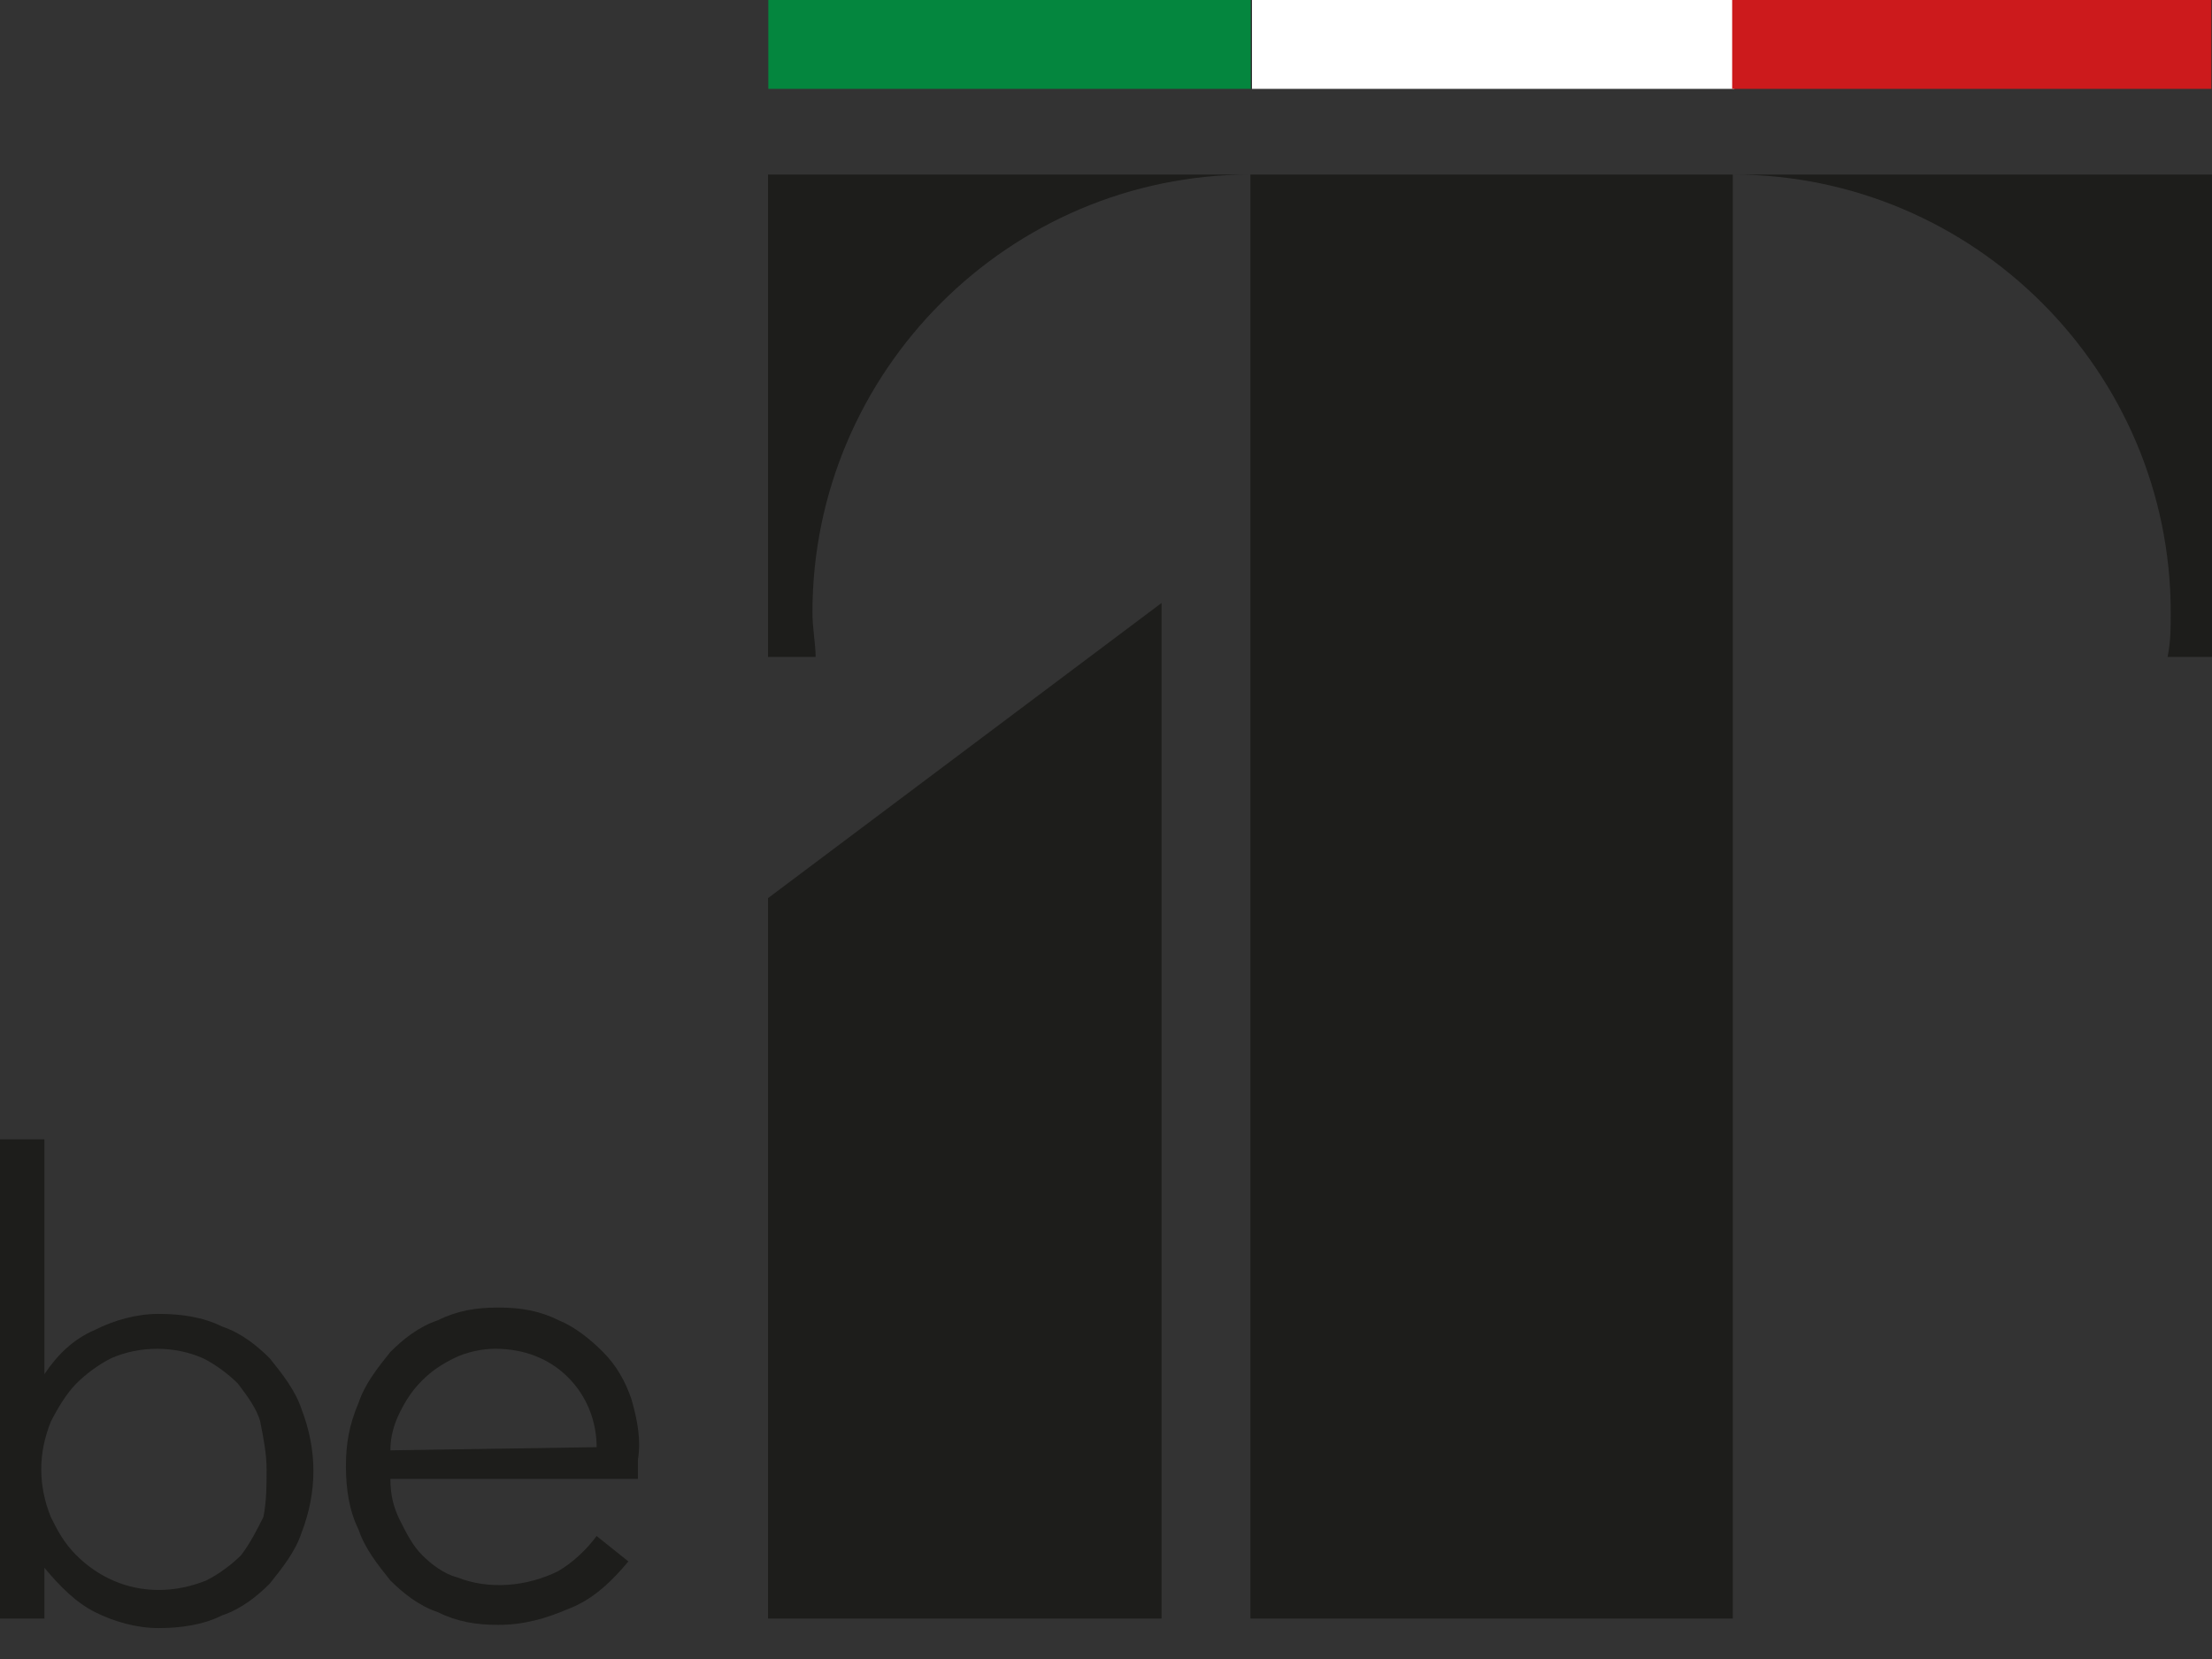
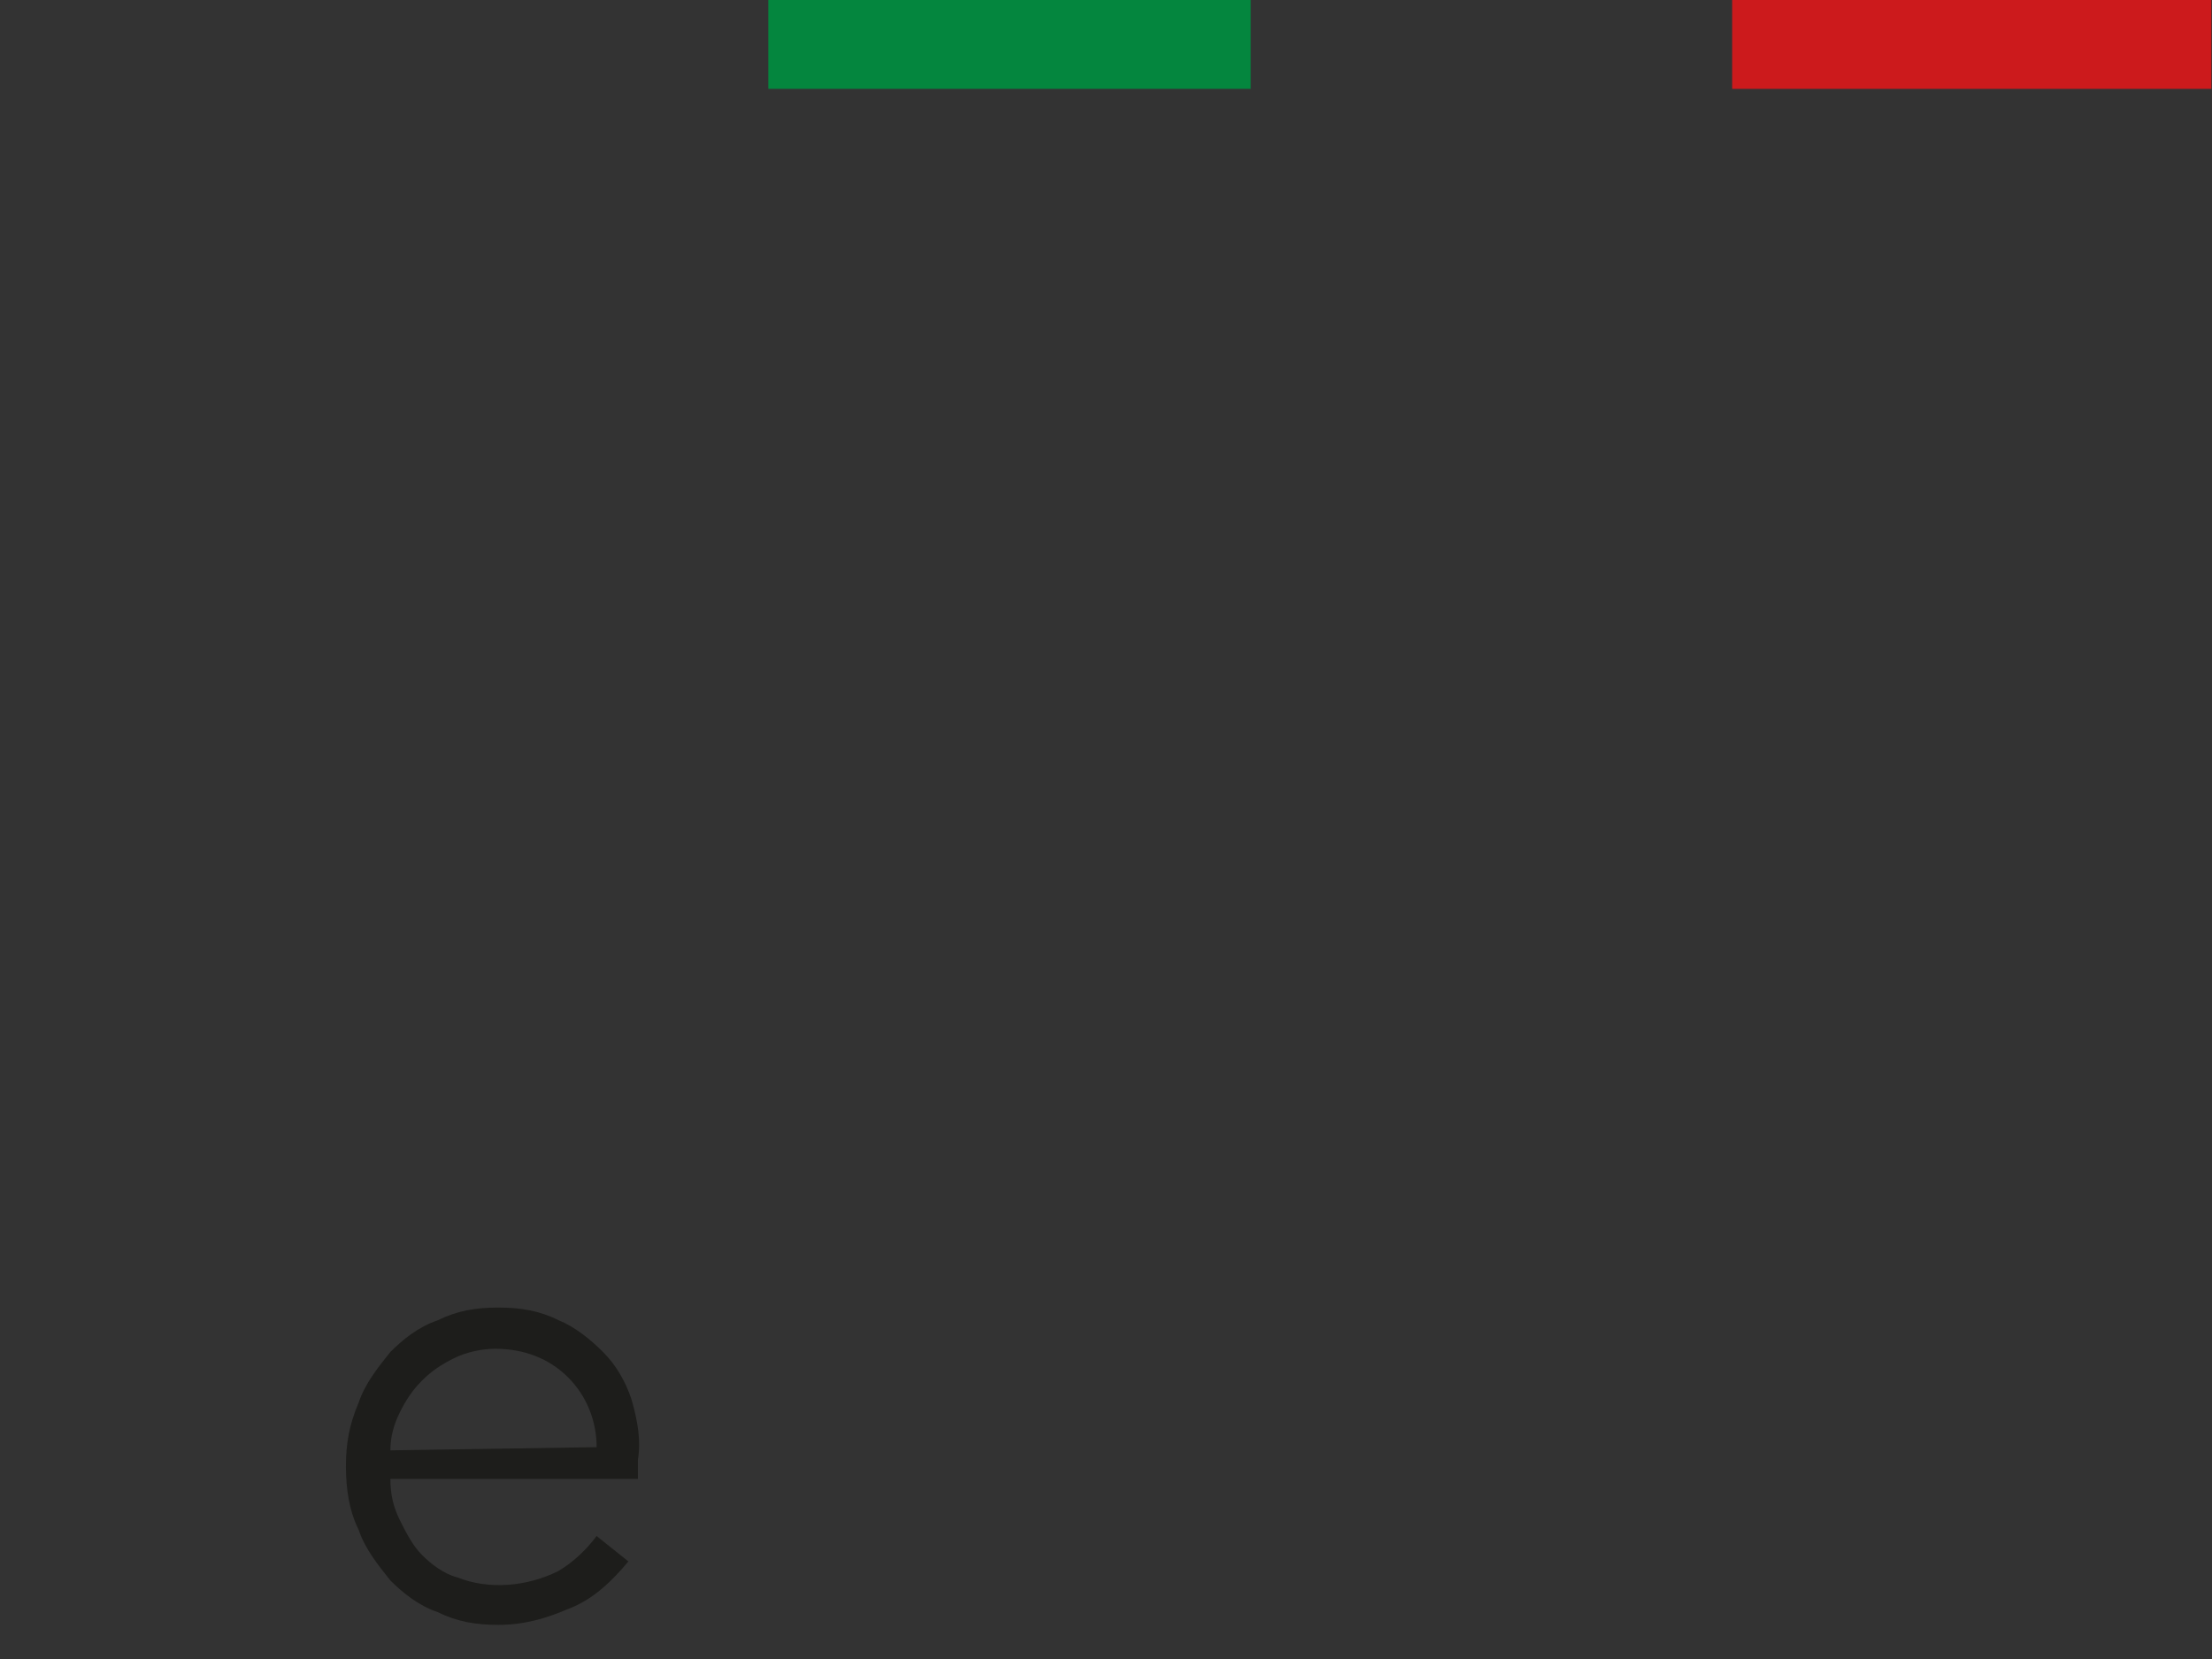
<svg xmlns="http://www.w3.org/2000/svg" width="52" height="39" viewBox="0 0 52 39" fill="none">
  <rect x="0" y="0" width="52" height="39" fill="#333333" stroke="none" />
-   <path d="M1.044 36.855V38.049H0V26.783H1.044V32.304C1.343 31.857 1.716 31.483 2.238 31.26C2.686 31.036 3.208 30.887 3.73 30.887C4.253 30.887 4.775 30.961 5.222 31.185C5.67 31.334 6.043 31.633 6.341 31.931C6.64 32.304 6.938 32.677 7.088 33.125C7.461 34.095 7.461 35.065 7.088 36.035C6.938 36.482 6.64 36.855 6.341 37.228C6.043 37.527 5.67 37.825 5.222 37.974C4.775 38.198 4.253 38.273 3.73 38.273C3.208 38.273 2.686 38.123 2.238 37.9C1.791 37.676 1.417 37.303 1.044 36.855ZM6.267 34.542C6.267 34.169 6.192 33.796 6.118 33.423C6.043 33.125 5.819 32.826 5.595 32.528C5.372 32.304 5.073 32.08 4.775 31.931C4.103 31.633 3.283 31.633 2.611 31.931C2.313 32.08 2.014 32.304 1.791 32.528C1.567 32.752 1.343 33.125 1.194 33.423C0.895 34.169 0.895 34.915 1.194 35.661C1.343 35.96 1.492 36.258 1.791 36.557C2.313 37.079 2.984 37.377 3.73 37.377C4.103 37.377 4.476 37.303 4.849 37.154C5.148 37.004 5.446 36.781 5.67 36.557C5.894 36.258 6.043 35.96 6.192 35.661C6.267 35.288 6.267 34.915 6.267 34.542Z" fill="#1D1D1B" />
  <path d="M14.996 34.319V34.766H9.177C9.177 35.139 9.251 35.438 9.4 35.736C9.55 36.035 9.699 36.333 9.923 36.557C10.146 36.781 10.445 37.004 10.743 37.079C11.489 37.377 12.384 37.303 13.131 36.93C13.504 36.706 13.802 36.407 14.026 36.109L14.772 36.706C14.399 37.154 13.951 37.601 13.354 37.825C12.832 38.049 12.31 38.198 11.713 38.198C11.191 38.198 10.743 38.123 10.296 37.9C9.848 37.75 9.475 37.452 9.177 37.154C8.878 36.781 8.58 36.407 8.43 35.96C8.207 35.512 8.132 34.99 8.132 34.468C8.132 33.946 8.207 33.498 8.43 32.976C8.58 32.528 8.878 32.155 9.177 31.782C9.475 31.483 9.848 31.185 10.296 31.036C10.743 30.812 11.191 30.738 11.713 30.738C12.235 30.738 12.683 30.812 13.131 31.036C13.504 31.185 13.877 31.483 14.175 31.782C14.473 32.08 14.697 32.453 14.847 32.901C14.996 33.423 15.07 33.871 14.996 34.319ZM14.026 34.02C14.026 33.423 13.802 32.826 13.354 32.379C12.907 31.931 12.31 31.707 11.639 31.707C11.34 31.707 10.967 31.782 10.669 31.931C10.37 32.08 10.146 32.23 9.923 32.453C9.699 32.677 9.55 32.901 9.4 33.2C9.251 33.498 9.177 33.796 9.177 34.095L14.026 34.02Z" fill="#1D1D1B" />
-   <path d="M18.055 38.049H27.306V14.175L18.055 21.113V38.049Z" fill="#1D1D1B" />
-   <path d="M40.735 4.103H18.055V15.443H19.174C19.174 15.145 19.099 14.772 19.099 14.399C19.099 8.729 23.724 4.103 29.395 4.103V38.049H40.735V4.103C46.405 4.103 51.03 8.729 51.03 14.399C51.03 14.772 51.03 15.07 50.956 15.443H52V4.103H40.735Z" fill="#1D1D1B" />
  <path d="M29.402 0H18.062V2.089H29.402V0Z" fill="#04863E" />
-   <path d="M40.772 0H29.432V2.089H40.772V0Z" fill="white" />
  <path d="M40.72 0V2.089H51.985V0H40.72Z" fill="#CC1A1C" />
</svg>